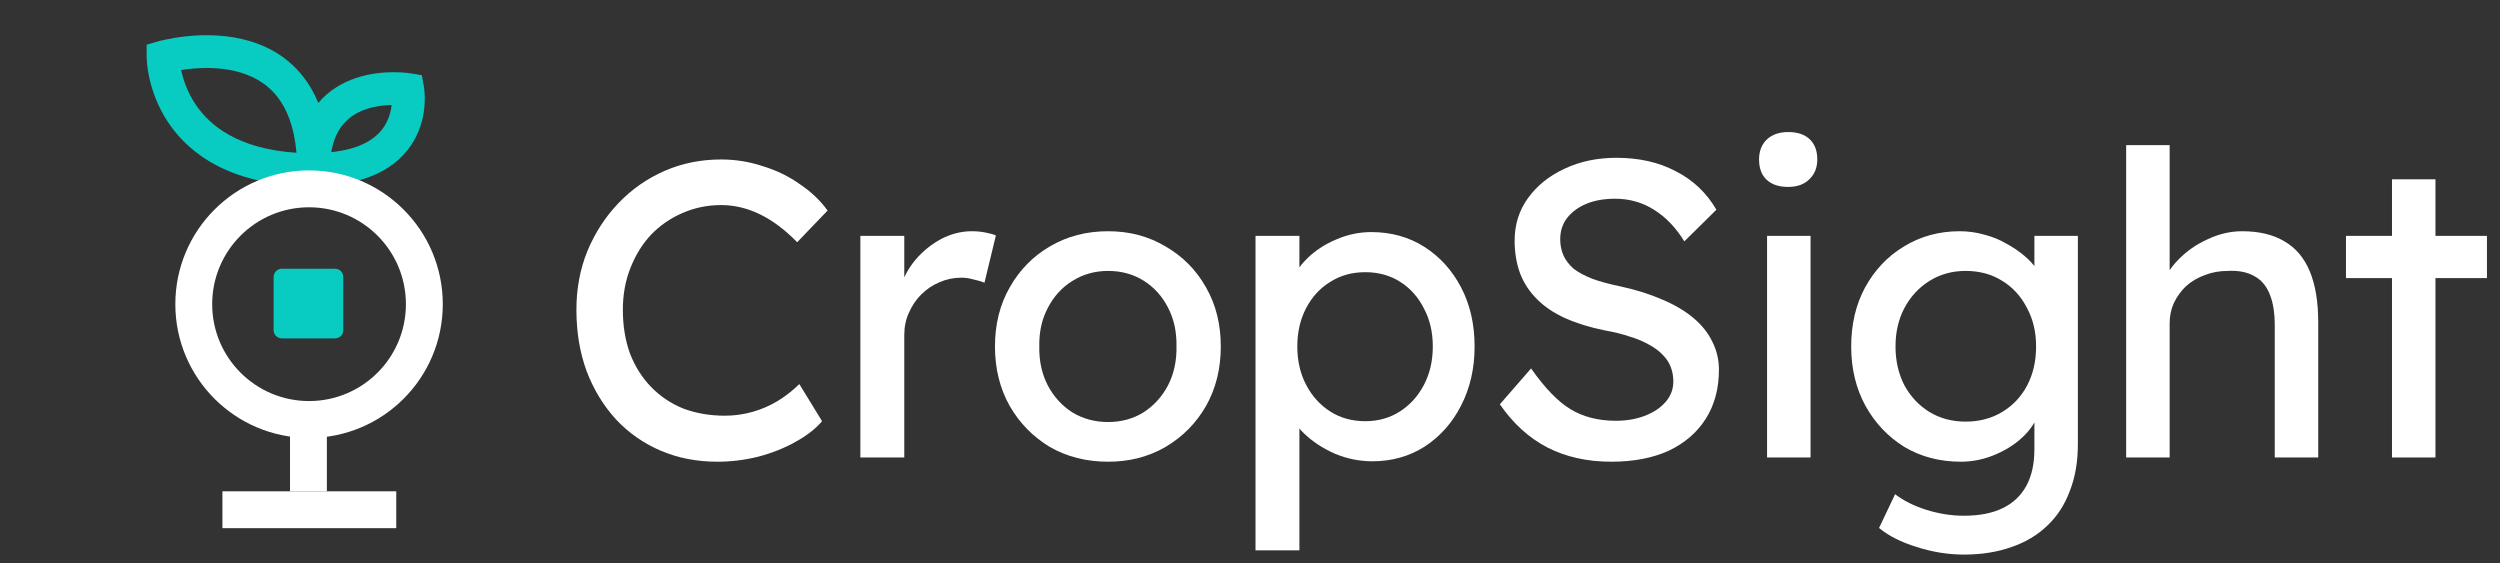
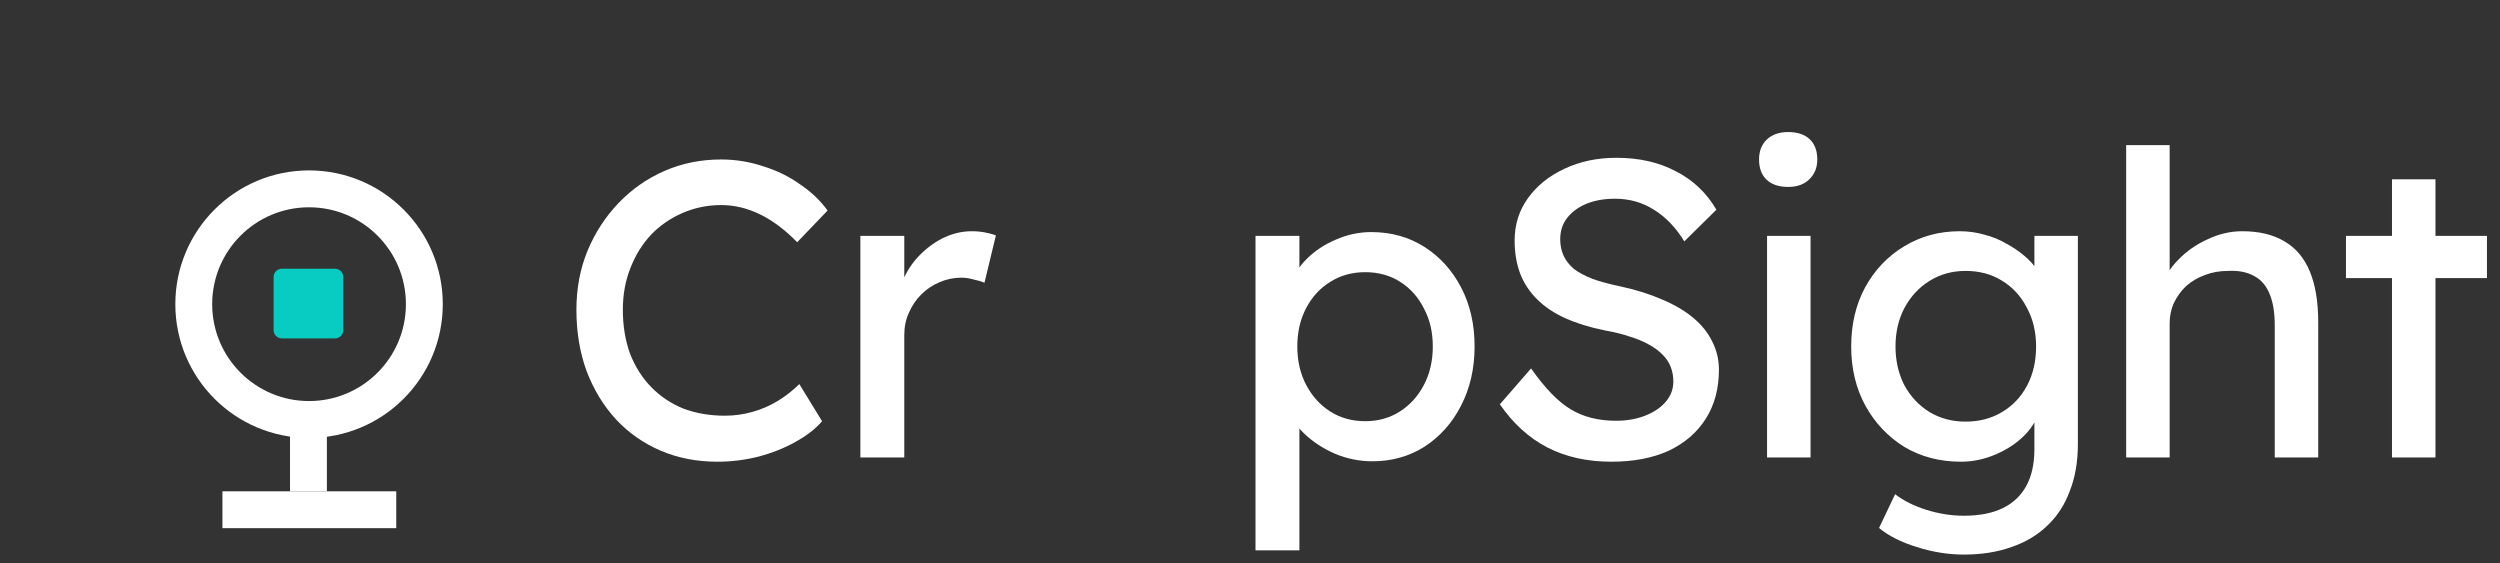
<svg xmlns="http://www.w3.org/2000/svg" width="142" height="32" viewBox="0 0 142 32" fill="none">
  <rect x="0" y="0" width="142" height="32" fill="#333333" stroke="none" />
-   <path fill-rule="evenodd" clip-rule="evenodd" d="M16.84 8.678C13.503 8.46 11.904 7.121 11.103 5.923C10.648 5.241 10.418 4.555 10.303 4.038C10.298 4.017 10.294 3.997 10.289 3.977C10.415 3.958 10.553 3.938 10.701 3.922C11.443 3.838 12.396 3.816 13.326 4.031C14.246 4.244 15.106 4.679 15.744 5.486C16.277 6.161 16.711 7.166 16.84 8.678ZM9.261 3.24C8.33 3.24 8.33 3.241 8.33 3.242L8.33 3.243L8.33 3.246L8.33 3.255C8.33 3.261 8.33 3.269 8.331 3.279C8.331 3.298 8.332 3.323 8.333 3.354C8.336 3.415 8.341 3.5 8.351 3.604C8.371 3.812 8.41 4.1 8.486 4.443C8.638 5.125 8.942 6.039 9.556 6.957C10.818 8.847 13.265 10.57 17.81 10.57H18.741V10.517C19.949 10.424 20.917 10.146 21.688 9.732C22.658 9.21 23.266 8.496 23.63 7.768C23.988 7.053 24.098 6.349 24.122 5.836C24.134 5.577 24.125 5.359 24.111 5.202C24.105 5.123 24.098 5.058 24.091 5.01C24.088 4.987 24.085 4.967 24.082 4.951C24.081 4.944 24.08 4.937 24.079 4.932L24.078 4.924L24.078 4.921L24.077 4.92C24.077 4.919 24.077 4.919 23.161 5.083C23.311 4.165 23.31 4.165 23.31 4.164L23.309 4.164L23.306 4.164L23.3 4.163C23.295 4.162 23.288 4.161 23.281 4.16C23.266 4.158 23.245 4.155 23.22 4.152C23.17 4.145 23.101 4.137 23.015 4.129C22.844 4.114 22.605 4.099 22.32 4.101C21.756 4.104 20.979 4.17 20.184 4.443C19.457 4.692 18.694 5.121 18.081 5.844C17.845 5.271 17.55 4.769 17.204 4.332C16.24 3.111 14.963 2.499 13.745 2.217C12.537 1.938 11.354 1.974 10.492 2.072C10.057 2.121 9.693 2.187 9.435 2.242C9.306 2.269 9.203 2.294 9.13 2.312C9.093 2.321 9.064 2.329 9.043 2.335C9.033 2.338 9.024 2.34 9.018 2.342L9.01 2.344L9.007 2.345L9.006 2.345C9.005 2.345 9.005 2.345 9.261 3.24ZM18.817 8.642C18.927 7.989 19.144 7.522 19.395 7.183C19.758 6.691 20.251 6.388 20.787 6.204C21.296 6.03 21.82 5.972 22.245 5.963C22.212 6.26 22.132 6.602 21.965 6.936C21.762 7.342 21.418 7.763 20.806 8.092C20.344 8.341 19.703 8.55 18.817 8.642ZM23.161 5.083L23.311 4.165L23.961 4.271L24.077 4.919L23.161 5.083ZM9.261 3.24L9.005 2.345L8.33 2.538V3.24L9.261 3.24Z" fill="#08CCC1" />
  <path fill-rule="evenodd" clip-rule="evenodd" d="M17.554 22.78C20.593 22.78 23.056 20.316 23.056 17.277C23.056 14.237 20.593 11.774 17.554 11.774C14.516 11.774 12.052 14.237 12.052 17.277C12.052 20.316 14.516 22.78 17.554 22.78ZM17.554 24.874C21.749 24.874 25.15 21.473 25.15 17.277C25.15 13.081 21.749 9.679 17.554 9.679C13.359 9.679 9.959 13.081 9.959 17.277C9.959 21.473 13.359 24.874 17.554 24.874Z" fill="white" />
  <path d="M15.542 15.729C15.542 15.472 15.75 15.264 16.007 15.264H19.032C19.289 15.264 19.497 15.472 19.497 15.729V18.755C19.497 19.012 19.289 19.22 19.032 19.22H16.007C15.75 19.22 15.542 19.012 15.542 18.755V15.729Z" fill="#08CCC1" />
  <path d="M16.473 24.402H18.566V27.906H16.473V24.402Z" fill="white" />
  <path d="M22.507 27.906V30H12.634V27.906H22.507Z" fill="white" />
  <path d="M135.865 25.985V10.185H138.334V25.985H135.865ZM133.251 15.796V13.398H141.259V15.796H133.251Z" fill="white" />
  <path d="M120.766 25.985V8.243H123.236V15.988L122.804 16.275C122.964 15.716 123.276 15.204 123.739 14.741C124.203 14.261 124.754 13.878 125.394 13.59C126.033 13.286 126.688 13.134 127.36 13.134C128.319 13.134 129.118 13.326 129.757 13.71C130.397 14.077 130.876 14.645 131.196 15.412C131.516 16.179 131.675 17.146 131.675 18.313V25.985H129.206V18.481C129.206 17.762 129.11 17.17 128.918 16.707C128.726 16.227 128.431 15.884 128.031 15.676C127.631 15.452 127.136 15.356 126.545 15.388C126.065 15.388 125.625 15.468 125.226 15.628C124.826 15.772 124.475 15.979 124.171 16.251C123.883 16.523 123.651 16.843 123.476 17.21C123.316 17.562 123.236 17.946 123.236 18.361V25.985H122.013C121.805 25.985 121.597 25.985 121.39 25.985C121.182 25.985 120.974 25.985 120.766 25.985Z" fill="white" />
  <path d="M111.55 31.5C110.655 31.5 109.759 31.356 108.864 31.068C107.985 30.797 107.274 30.437 106.73 29.989L107.642 28.071C108.121 28.439 108.712 28.735 109.416 28.959C110.135 29.182 110.846 29.294 111.55 29.294C112.429 29.294 113.164 29.15 113.755 28.863C114.347 28.575 114.794 28.151 115.098 27.592C115.402 27.032 115.554 26.337 115.554 25.506V23.084L115.817 23.252C115.737 23.748 115.474 24.227 115.026 24.691C114.595 25.138 114.051 25.506 113.396 25.794C112.74 26.081 112.069 26.225 111.382 26.225C110.183 26.225 109.112 25.946 108.169 25.386C107.242 24.811 106.507 24.035 105.963 23.06C105.42 22.069 105.148 20.943 105.148 19.68C105.148 18.417 105.412 17.298 105.939 16.323C106.483 15.332 107.218 14.557 108.145 13.998C109.088 13.422 110.143 13.134 111.31 13.134C111.789 13.134 112.253 13.198 112.7 13.326C113.148 13.438 113.564 13.606 113.947 13.83C114.331 14.037 114.674 14.269 114.978 14.525C115.282 14.781 115.53 15.052 115.721 15.34C115.913 15.628 116.033 15.9 116.081 16.155L115.554 16.347V13.398H118.023V25.218C118.023 26.225 117.871 27.112 117.568 27.88C117.28 28.663 116.856 29.318 116.297 29.846C115.737 30.389 115.058 30.797 114.259 31.068C113.46 31.356 112.557 31.5 111.55 31.5ZM111.646 23.948C112.429 23.948 113.124 23.764 113.731 23.396C114.339 23.029 114.81 22.525 115.146 21.886C115.482 21.246 115.65 20.511 115.65 19.68C115.65 18.849 115.474 18.113 115.122 17.474C114.786 16.819 114.315 16.307 113.707 15.94C113.116 15.572 112.429 15.388 111.646 15.388C110.878 15.388 110.191 15.58 109.584 15.963C108.992 16.331 108.521 16.843 108.169 17.498C107.833 18.137 107.665 18.865 107.665 19.68C107.665 20.495 107.833 21.23 108.169 21.886C108.521 22.525 108.992 23.029 109.584 23.396C110.191 23.764 110.878 23.948 111.646 23.948Z" fill="white" />
  <path d="M100.369 25.985V13.398H102.839V25.985H100.369ZM101.568 10.617C101.04 10.617 100.633 10.481 100.345 10.209C100.057 9.938 99.914 9.554 99.914 9.058C99.914 8.595 100.057 8.219 100.345 7.932C100.649 7.644 101.056 7.5 101.568 7.5C102.095 7.5 102.503 7.636 102.791 7.908C103.078 8.179 103.222 8.563 103.222 9.058C103.222 9.522 103.07 9.898 102.767 10.185C102.479 10.473 102.079 10.617 101.568 10.617Z" fill="white" />
  <path d="M91.521 26.225C90.147 26.225 88.932 25.953 87.877 25.41C86.838 24.867 85.943 24.052 85.192 22.965L86.966 20.927C87.749 22.046 88.5 22.821 89.22 23.252C89.939 23.684 90.794 23.9 91.785 23.9C92.392 23.9 92.944 23.804 93.439 23.612C93.935 23.42 94.327 23.156 94.614 22.821C94.902 22.485 95.046 22.101 95.046 21.67C95.046 21.382 94.998 21.11 94.902 20.855C94.806 20.599 94.654 20.367 94.447 20.159C94.255 19.951 93.999 19.76 93.679 19.584C93.376 19.408 93.016 19.256 92.6 19.128C92.185 18.985 91.705 18.865 91.162 18.769C90.299 18.593 89.547 18.361 88.908 18.073C88.269 17.786 87.733 17.426 87.302 16.994C86.87 16.563 86.55 16.075 86.343 15.532C86.135 14.973 86.031 14.349 86.031 13.662C86.031 12.751 86.287 11.944 86.798 11.24C87.31 10.537 87.997 9.986 88.86 9.586C89.739 9.17 90.722 8.963 91.809 8.963C93.104 8.963 94.231 9.218 95.19 9.73C96.165 10.225 96.932 10.953 97.491 11.912L95.669 13.71C95.19 12.927 94.614 12.327 93.943 11.912C93.288 11.496 92.552 11.288 91.737 11.288C91.114 11.288 90.57 11.384 90.107 11.576C89.643 11.768 89.276 12.04 89.004 12.391C88.748 12.727 88.62 13.126 88.62 13.59C88.62 13.926 88.684 14.237 88.812 14.525C88.94 14.797 89.132 15.044 89.388 15.268C89.659 15.476 90.019 15.668 90.466 15.844C90.914 16.003 91.45 16.147 92.073 16.275C92.952 16.467 93.735 16.715 94.422 17.018C95.11 17.306 95.693 17.65 96.173 18.049C96.652 18.449 97.012 18.897 97.252 19.392C97.507 19.888 97.635 20.423 97.635 20.998C97.635 22.069 97.388 22.997 96.892 23.78C96.397 24.563 95.693 25.17 94.782 25.602C93.871 26.017 92.784 26.225 91.521 26.225Z" fill="white" />
  <path d="M71.313 31.26V13.398H73.806V16.275L73.423 16.059C73.519 15.58 73.79 15.124 74.238 14.693C74.686 14.245 75.229 13.886 75.868 13.614C76.524 13.326 77.195 13.182 77.882 13.182C79.017 13.182 80.024 13.462 80.903 14.021C81.782 14.581 82.478 15.348 82.989 16.323C83.501 17.298 83.757 18.417 83.757 19.68C83.757 20.927 83.501 22.046 82.989 23.037C82.494 24.012 81.806 24.787 80.927 25.362C80.048 25.922 79.057 26.201 77.954 26.201C77.219 26.201 76.508 26.057 75.82 25.77C75.133 25.466 74.55 25.082 74.07 24.619C73.591 24.155 73.295 23.676 73.183 23.18L73.806 22.845V31.26H71.313ZM77.547 23.924C78.282 23.924 78.937 23.74 79.513 23.372C80.088 23.005 80.544 22.501 80.879 21.862C81.215 21.222 81.383 20.495 81.383 19.68C81.383 18.865 81.215 18.145 80.879 17.522C80.56 16.883 80.112 16.379 79.537 16.012C78.961 15.644 78.298 15.46 77.547 15.46C76.796 15.46 76.132 15.644 75.557 16.012C74.981 16.363 74.526 16.859 74.19 17.498C73.854 18.137 73.687 18.865 73.687 19.68C73.687 20.495 73.854 21.222 74.19 21.862C74.526 22.501 74.981 23.005 75.557 23.372C76.132 23.74 76.796 23.924 77.547 23.924Z" fill="white" />
-   <path d="M62.94 26.225C61.709 26.225 60.606 25.946 59.631 25.386C58.672 24.811 57.913 24.035 57.353 23.06C56.794 22.069 56.514 20.943 56.514 19.68C56.514 18.417 56.794 17.298 57.353 16.323C57.913 15.332 58.672 14.557 59.631 13.998C60.606 13.422 61.709 13.134 62.94 13.134C64.154 13.134 65.241 13.422 66.201 13.998C67.175 14.557 67.943 15.332 68.502 16.323C69.062 17.298 69.341 18.417 69.341 19.68C69.341 20.943 69.062 22.069 68.502 23.06C67.943 24.035 67.175 24.811 66.201 25.386C65.241 25.946 64.154 26.225 62.94 26.225ZM62.94 23.971C63.691 23.971 64.362 23.788 64.954 23.42C65.545 23.037 66.009 22.525 66.344 21.886C66.68 21.23 66.84 20.495 66.824 19.68C66.84 18.849 66.68 18.113 66.344 17.474C66.009 16.819 65.545 16.307 64.954 15.94C64.362 15.572 63.691 15.388 62.94 15.388C62.188 15.388 61.509 15.58 60.902 15.963C60.31 16.331 59.847 16.843 59.511 17.498C59.175 18.137 59.016 18.865 59.032 19.68C59.016 20.495 59.175 21.23 59.511 21.886C59.847 22.525 60.31 23.037 60.902 23.42C61.509 23.788 62.188 23.971 62.94 23.971Z" fill="white" />
  <path d="M48.869 25.985V13.398H51.363V17.354L51.123 16.395C51.299 15.788 51.594 15.236 52.01 14.741C52.442 14.245 52.929 13.854 53.473 13.566C54.032 13.278 54.607 13.134 55.199 13.134C55.471 13.134 55.726 13.158 55.966 13.206C56.222 13.254 56.422 13.31 56.566 13.374L55.918 16.059C55.726 15.979 55.511 15.916 55.271 15.868C55.047 15.804 54.823 15.772 54.599 15.772C54.168 15.772 53.752 15.86 53.353 16.035C52.969 16.195 52.625 16.427 52.322 16.731C52.034 17.018 51.802 17.362 51.626 17.762C51.451 18.145 51.363 18.569 51.363 19.032V25.985H48.869Z" fill="white" />
  <path d="M40.748 26.225C39.581 26.225 38.511 26.017 37.535 25.602C36.56 25.186 35.713 24.595 34.994 23.828C34.275 23.044 33.715 22.125 33.316 21.07C32.932 20.015 32.74 18.857 32.74 17.594C32.74 16.395 32.948 15.284 33.364 14.261C33.795 13.222 34.387 12.311 35.138 11.528C35.889 10.745 36.76 10.137 37.751 9.706C38.742 9.274 39.813 9.058 40.964 9.058C41.779 9.058 42.57 9.186 43.338 9.442C44.121 9.682 44.824 10.025 45.447 10.473C46.087 10.905 46.606 11.4 47.006 11.96L45.28 13.758C44.592 13.054 43.889 12.527 43.17 12.175C42.45 11.824 41.715 11.648 40.964 11.648C40.181 11.648 39.446 11.8 38.758 12.103C38.087 12.391 37.495 12.799 36.984 13.326C36.489 13.854 36.097 14.485 35.809 15.22C35.522 15.94 35.378 16.731 35.378 17.594C35.378 18.505 35.514 19.336 35.785 20.087C36.073 20.823 36.472 21.454 36.984 21.982C37.495 22.509 38.103 22.917 38.806 23.204C39.525 23.476 40.317 23.612 41.18 23.612C41.707 23.612 42.227 23.54 42.738 23.396C43.25 23.252 43.729 23.044 44.177 22.773C44.624 22.501 45.032 22.181 45.4 21.814L46.694 23.924C46.327 24.355 45.823 24.747 45.184 25.098C44.56 25.45 43.857 25.73 43.074 25.938C42.307 26.129 41.531 26.225 40.748 26.225Z" fill="white" />
</svg>